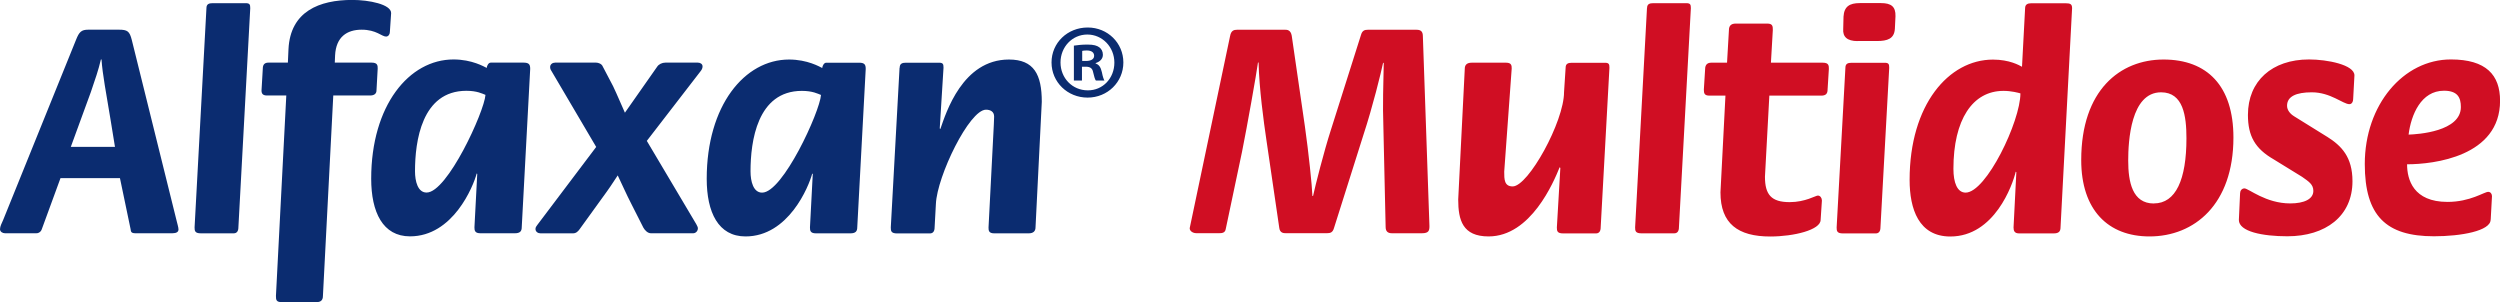
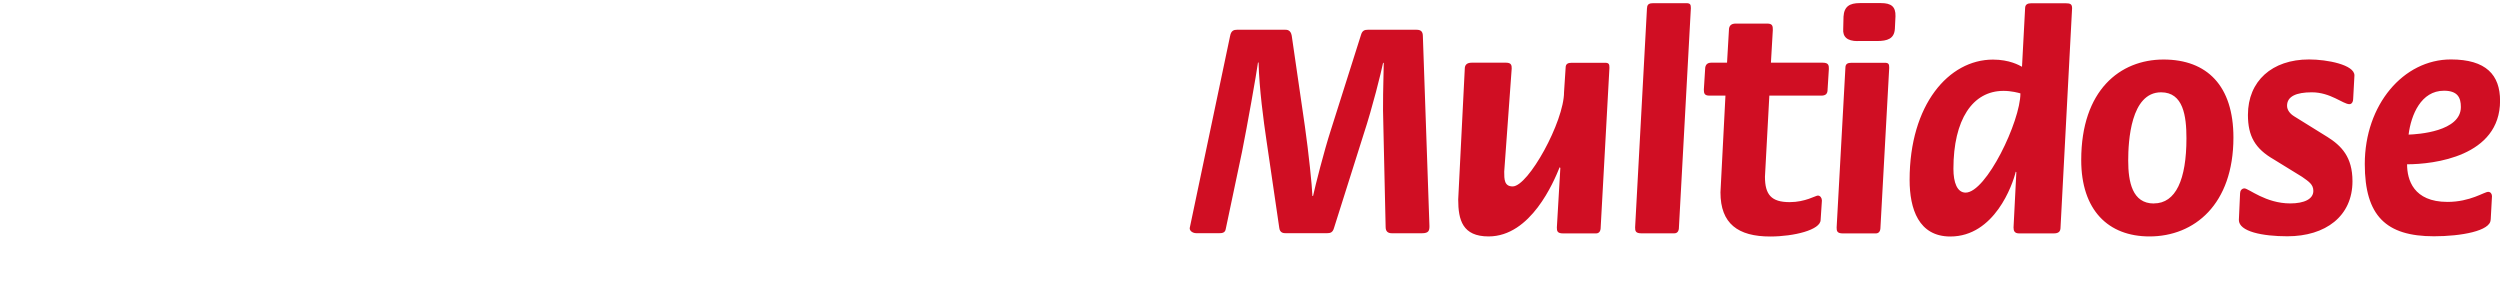
<svg xmlns="http://www.w3.org/2000/svg" id="_レイヤー_2" viewBox="0 0 330.97 40">
  <defs>
    <style>.cls-1{fill:#d00e23;}.cls-2{fill:#0b2c70;}</style>
  </defs>
  <g id="footer">
    <g>
-       <path class="cls-2" d="M143.78,8.07h-.51v-1.33c.11-.03,.31-.06,.59-.06,.67,0,.99,.28,.99,.71,0,.48-.48,.68-1.07,.68m2.09,1.47c-.14-.62-.37-.99-.82-1.13v-.06c.54-.17,.96-.54,.96-1.1,0-.45-.2-.79-.48-.99-.31-.22-.7-.36-1.58-.36-.76,0-1.36,.08-1.78,.14v4.62h1.07v-1.83h.51c.59,0,.87,.23,.96,.7,.14,.56,.23,.96,.37,1.13h1.13c-.09-.17-.2-.42-.34-1.13m-1.86,2.43c-2.06,0-3.61-1.64-3.61-3.69s1.55-3.7,3.55-3.7,3.58,1.66,3.58,3.72-1.52,3.69-3.53,3.67m0-8.32c-2.68,0-4.79,2.03-4.79,4.63s2.12,4.65,4.77,4.65,4.74-2.06,4.74-4.65-2.09-4.63-4.71-4.63m-24.9,5.32c0-.54,.33-.66,.83-.66h4.35c.54,0,.62,.16,.62,.66l-.5,8.04,.08,.08c.75-2.15,2.94-9.2,9.08-9.2,3.32,0,4.35,1.99,4.35,5.6l-.83,16.62c0,.5-.29,.79-.91,.79h-4.56c-.75,0-.75-.41-.75-.79l.7-13.59c0-.33,.04-.79,.04-1.08,0-.66-.5-.91-1.08-.91-2.2,0-6.47,8.79-6.63,12.48l-.17,3.11c0,.5-.21,.79-.62,.79h-4.35c-.79,0-.83-.33-.83-.79l1.16-21.14Zm-18.21,16.54c2.74,0,7.63-10.69,7.79-12.93-.41-.16-1.12-.54-2.53-.54-5.93,0-6.8,6.72-6.8,10.65,0,1.33,.37,2.82,1.53,2.82m6.72-2.45l-.08-.08c-.46,1.74-3.15,8.33-8.83,8.33-3.61,0-5.14-3.19-5.14-7.63,0-9.7,5.01-15.79,10.9-15.79,2.44,0,4.06,.96,4.39,1.12,.04-.33,.25-.7,.54-.7h4.35c.75,0,.87,.29,.87,.83l-1.12,20.97c0,.54-.25,.79-.91,.79h-4.56c-.75,0-.79-.37-.79-.79l.37-7.05Zm-28.69-3.61l-5.93-10.07c-.12-.17-.16-.33-.16-.5,0-.37,.33-.58,.66-.58h5.43c.29,0,.74,.16,.87,.5l1.37,2.61c.54,1.12,1.28,2.9,1.57,3.52l4.27-6.09c.21-.33,.66-.54,1.08-.54h4.31c.29,0,.62,.16,.62,.5,0,.25-.12,.46-.25,.62l-7.13,9.24,6.55,11.03c.08,.21,.21,.33,.21,.54,0,.37-.29,.66-.62,.66h-5.6c-.41,0-.79-.37-1-.75l-1.53-3.02c-.79-1.53-1.28-2.7-1.86-3.89-.29,.41-.79,1.24-1.45,2.15l-3.6,4.98c-.21,.29-.46,.54-.87,.54h-4.31c-.33,0-.66-.21-.66-.58,0-.21,.12-.37,.25-.54l7.79-10.32Zm-22.44,6.05c2.74,0,7.63-10.69,7.79-12.93-.41-.16-1.12-.54-2.53-.54-5.93,0-6.8,6.72-6.8,10.65,0,1.33,.37,2.82,1.53,2.82m6.72-2.45l-.08-.08c-.46,1.74-3.15,8.33-8.83,8.33-3.6,0-5.14-3.19-5.14-7.63,0-9.7,5.01-15.79,10.9-15.79,2.44,0,4.06,.96,4.39,1.12,.04-.33,.25-.7,.54-.7h4.35c.75,0,.87,.29,.87,.83l-1.12,20.97c0,.54-.25,.79-.91,.79h-4.56c-.74,0-.79-.37-.79-.79l.37-7.05Zm-25.29-10.4h-2.57c-.54,0-.71-.25-.71-.66l.17-2.9c0-.54,.25-.79,.75-.79h2.57l.08-1.79c.25-5.01,4.1-6.51,8.45-6.51,2.2,0,5.14,.58,5.14,1.74l-.17,2.53c0,.29-.21,.58-.5,.58-.58,0-1.28-.91-3.23-.91s-3.4,.96-3.52,3.4l-.04,.96h4.89c.79,0,.79,.41,.79,.79l-.16,2.9c0,.37-.25,.66-.83,.66h-4.89l-1.37,26.53c0,.58-.29,.83-.87,.83h-4.56c-.75,0-.79-.29-.79-.83l1.37-26.53ZM27.33,1.08c0-.54,.33-.66,.83-.66h4.35c.54,0,.62,.17,.62,.66l-1.57,29.02c0,.5-.21,.79-.62,.79h-4.35c-.79,0-.83-.33-.83-.79L27.33,1.08ZM9.37,19.44h5.85l-.58-3.57c-.58-3.52-1.08-6.09-1.2-8h-.08c-.33,1.41-.75,2.61-1.33,4.31l-2.65,7.25Zm.7-14.18c.41-1.04,.71-1.33,1.62-1.33h4.06c1.12,0,1.41,.21,1.7,1.37l5.93,23.92c.08,.37,.25,.87,.25,1.16,0,.33-.29,.5-.79,.5h-4.93c-.58,0-.58-.25-.62-.54l-1.41-6.76h-7.87l-2.49,6.8c-.08,.25-.33,.5-.7,.5H.66c-.33,0-.66-.21-.66-.54,0-.37,.25-.83,.41-1.2L10.07,5.26Z" />
      <path class="cls-1" d="M318.87,17.82c1.24-.04,6.92-.41,6.92-3.65,0-1.24-.42-2.16-2.24-2.16-3.03,0-4.35,3.19-4.68,5.8m10.86,11.27c0,1.49-3.9,2.2-7.5,2.2-6.34,0-9.16-2.7-9.16-9.57,0-7.83,5.1-13.84,11.4-13.84,4.68,0,6.51,2.07,6.51,5.47,0,7.38-8.79,8.41-12.31,8.41,0,2.03,.83,4.98,5.35,4.98,3.03,0,4.85-1.33,5.39-1.33,.33,0,.5,.29,.5,.58l-.17,3.11Zm-21.65-10.98c1.91,1.2,3.36,2.69,3.36,5.89,0,4.64-3.57,7.29-8.62,7.29-3.28,0-6.42-.62-6.42-2.16l.16-3.52c0-.33,.21-.66,.58-.66,.54,0,2.82,1.99,6.05,1.99,1.87,0,3.07-.58,3.07-1.66,0-.87-.62-1.24-1.49-1.86l-3.77-2.32c-2.44-1.41-3.4-3.06-3.4-5.88,0-4.48,3.19-7.34,8.09-7.34,2.4,0,6.01,.7,6.01,2.11l-.17,3.15c0,.33-.17,.66-.5,.66-.83,0-2.49-1.57-4.97-1.57-2.07,0-3.28,.54-3.28,1.78,0,.58,.41,1.08,.96,1.41l4.35,2.7Zm-22.93,8.83c2.9,0,4.31-3.15,4.31-8.62,0-2.94-.41-6.09-3.36-6.09-4.02,0-4.35,6.47-4.35,9.04,0,2.82,.54,5.68,3.4,5.68m-9.62-5.76c0-9.24,5.14-13.3,10.9-13.3s9.25,3.48,9.25,10.32c0,8.87-5.18,13.1-11.11,13.1-5.47,0-9.04-3.48-9.04-10.11m-15.31,4.31c2.74,0,7.26-9.45,7.26-13.14-.29-.08-1.2-.33-2.24-.33-4.1,0-6.63,3.81-6.63,10.32,0,1.82,.5,3.15,1.62,3.15m6.72-2.69l-.09-.08c-.41,1.74-2.82,8.58-8.66,8.58-4.19,0-5.39-3.65-5.39-7.5,0-9.95,5.18-15.92,11.03-15.92,2.2,0,3.48,.75,3.85,.95l.41-7.75c0-.5,.33-.66,.83-.66h4.52c.66,0,.87,.13,.87,.66l-1.53,29.02c0,.54-.25,.79-.91,.79h-4.56c-.62,0-.75-.33-.75-.79l.37-7.3Zm-21.02-17.37c-1.41,0-1.99-.58-1.91-1.62l.04-1.62c.08-1.33,.79-1.79,2.15-1.79h2.82c1.33,0,1.95,.46,1.91,1.74l-.08,1.66c-.08,1.33-1,1.62-2.36,1.62h-2.57Zm-1.62,3.53c0-.54,.33-.66,.83-.66h4.35c.54,0,.62,.16,.62,.66l-1.16,21.14c0,.5-.21,.79-.62,.79h-4.35c-.79,0-.83-.33-.83-.79l1.16-21.14Zm-3.28,20.14c0,1.33-3.56,2.2-6.67,2.2-4.27,0-6.59-1.7-6.59-5.84l.66-12.81h-2.11c-.66,0-.75-.29-.75-.79l.17-2.74c0-.54,.29-.83,.79-.83h2.11l.25-4.31c0-.58,.29-.87,.91-.87h4.15c.75,0,.75,.37,.75,.87l-.25,4.31h6.88c.79,0,.79,.41,.79,.83l-.17,2.74c0,.54-.25,.79-.83,.79h-6.88l-.58,10.74c0,2.36,.83,3.36,3.27,3.36,2.07,0,3.44-.87,3.73-.87,.33,0,.54,.33,.54,.66l-.17,2.57ZM218.05,1.08c0-.54,.33-.66,.83-.66h4.35c.54,0,.62,.17,.62,.66l-1.58,29.02c0,.5-.21,.79-.62,.79h-4.35c-.79,0-.83-.33-.83-.79l1.57-29.02Zm-11.49,21.14l-.08-.08c-.79,1.95-3.81,9.16-9.41,9.16-3.44,0-4.02-2.16-4.02-4.89l.87-17.32c0-.5,.29-.79,.91-.79h4.56c.74,0,.74,.41,.74,.79l-.99,13.64c0,1,0,1.95,1.12,1.95,2.07,0,6.8-8.58,6.8-12.48l.21-3.23c0-.54,.33-.66,.83-.66h4.35c.54,0,.62,.16,.62,.66l-1.16,21.14c0,.5-.21,.79-.62,.79h-4.35c-.79,0-.83-.33-.83-.79l.46-7.87ZM162.85,4.77c.13-.75,.54-.83,.91-.83h6.42c.17,0,.7,0,.83,.79l1.74,11.98c.5,3.52,.95,7.87,1,9.24h.08c.29-1.33,1.45-5.93,2.36-8.74l3.98-12.56c.17-.62,.5-.71,.91-.71h6.46c.58,0,.83,.25,.83,.87l.87,25.12c0,.58-.08,.95-.99,.95h-3.98c-.54,0-.83-.25-.83-.83l-.29-12.89c-.13-3.81,0-5.72,.04-8.79l-.08-.08c-.29,1.37-1.37,5.8-2.61,9.57l-3.89,12.31c-.17,.62-.5,.7-.91,.7h-5.51c-.21,0-.75,0-.83-.7l-1.7-11.61c-.37-2.49-.96-6.84-1.04-10.28h-.08c-.17,1.33-1.45,8.54-2.11,11.81l-2.16,10.24c-.08,.54-.58,.54-.83,.54h-3.07c-.41,0-.87-.25-.87-.66l5.35-25.45Z" />
    </g>
  </g>
</svg>